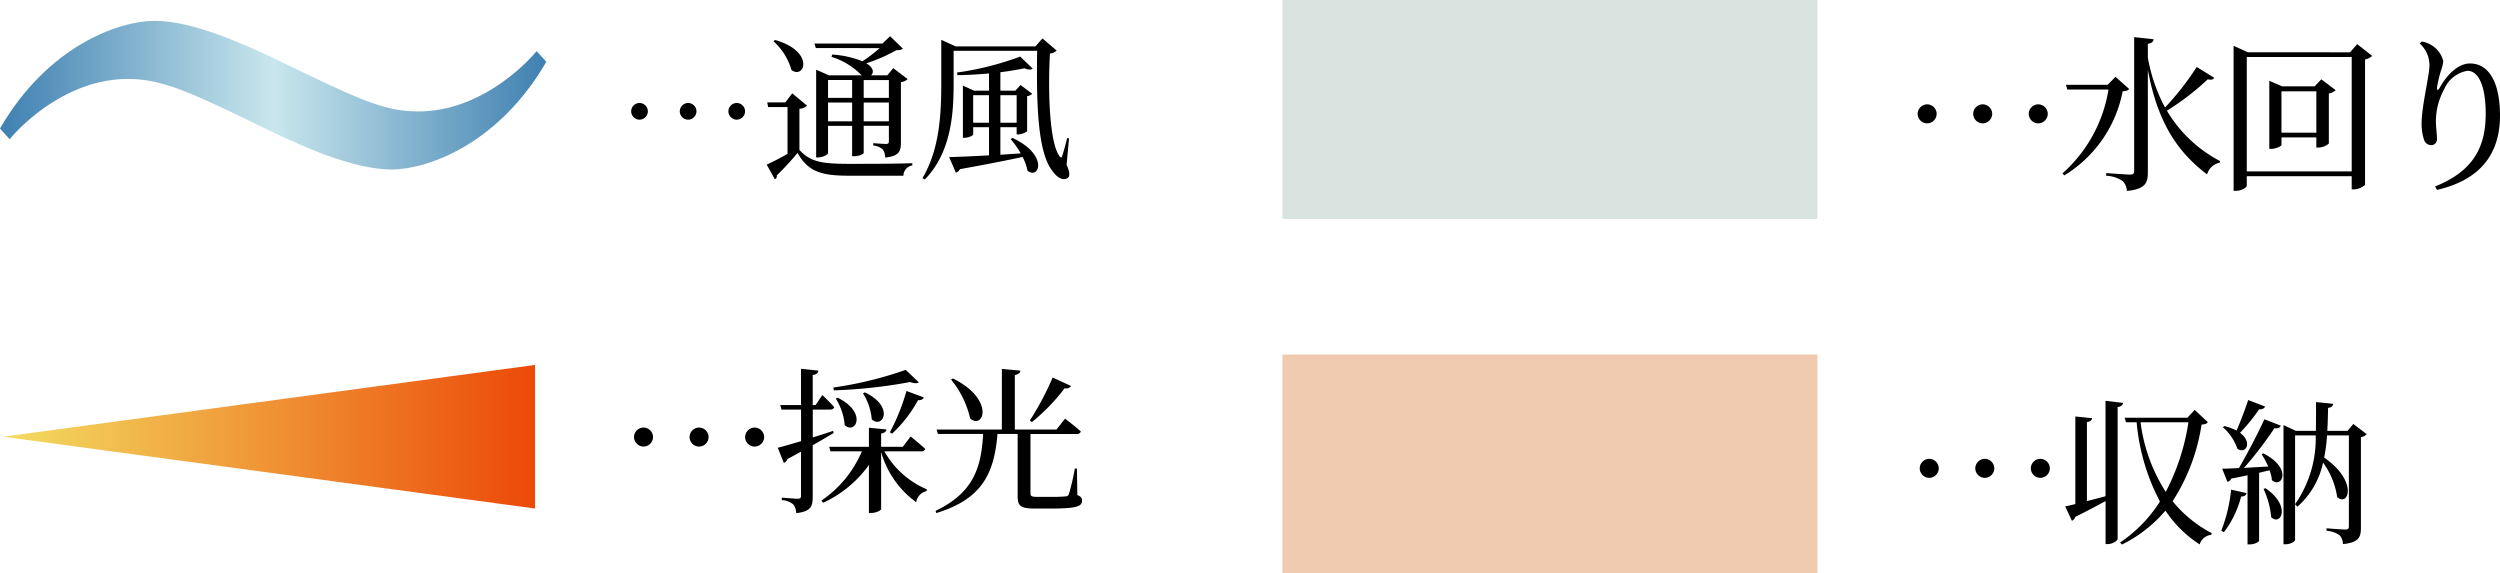
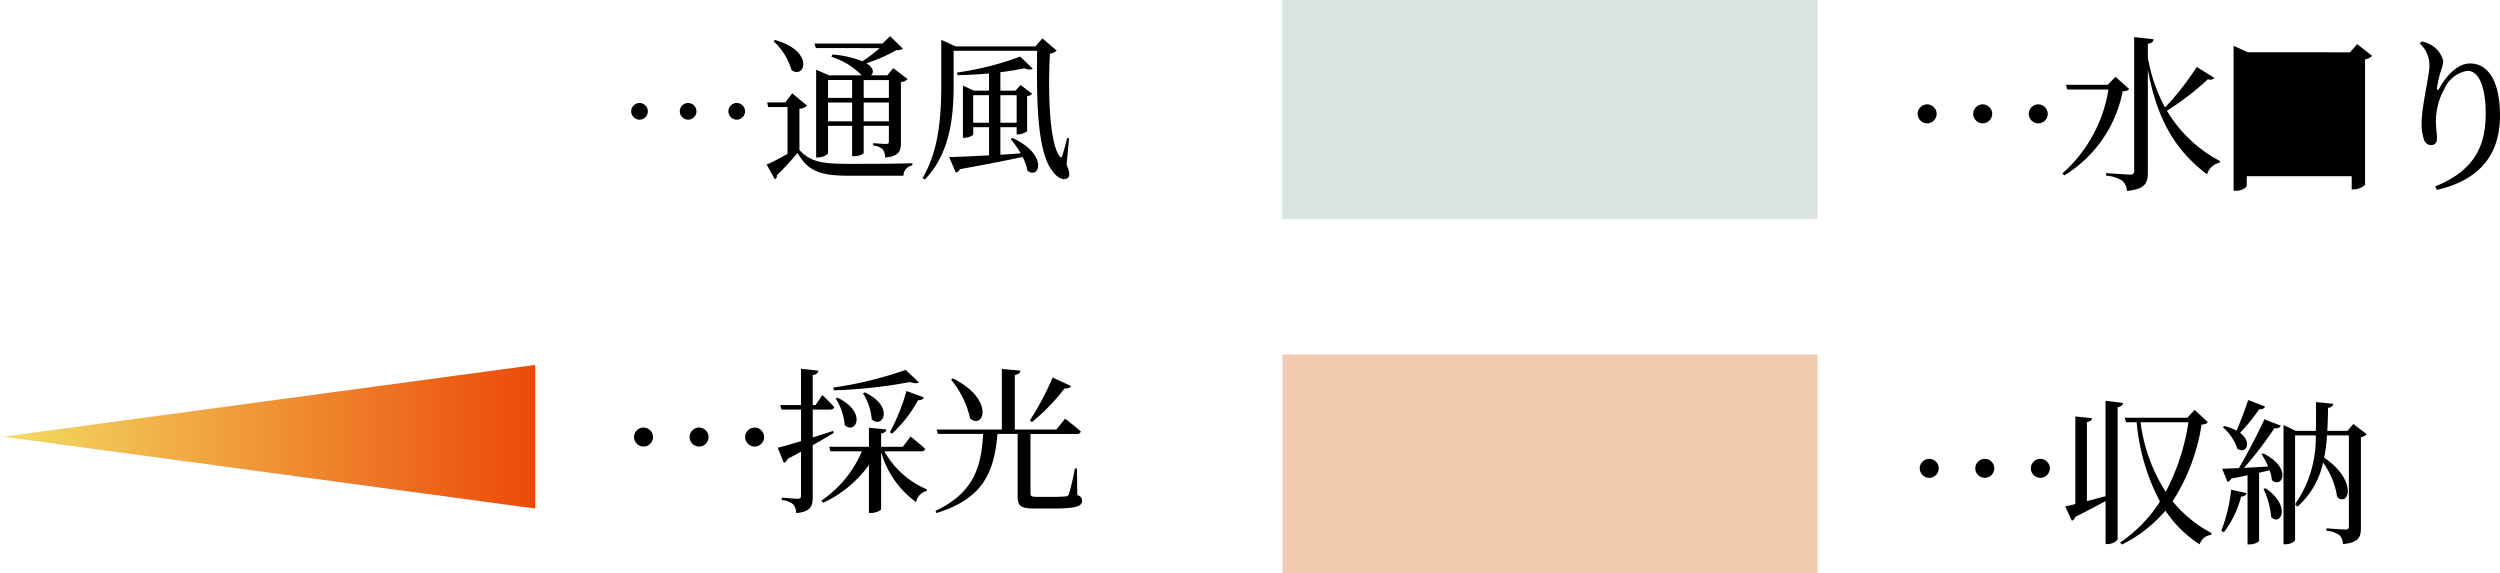
<svg xmlns="http://www.w3.org/2000/svg" width="239.783" height="55" viewBox="0 0 239.783 55">
  <defs>
    <clipPath id="a">
-       <path d="M14.856,0C11.338,0,4.559,2.444,0,10.326l.924,1.028C2.34,9.647,6.658,5.571,12.27,5.571c3.447,0,6.283,1.4,13.927,5.125,2.652,1.257,7.644,3.56,11.342,3.56,3.514,0,10.292-2.452,14.86-10.326L51.471,2.9c-1.42,1.7-5.733,5.787-11.342,5.787-3.389,0-5.8-1.191-13.932-5.13C23.362,2.223,18.491,0,14.856,0Z" fill="none" />
-     </clipPath>
+       </clipPath>
    <linearGradient id="b" y1="1" x2="1" y2="1" gradientUnits="objectBoundingBox">
      <stop offset="0" stop-color="#3f80b1" />
      <stop offset="0.5" stop-color="#c9e7ed" />
      <stop offset="1" stop-color="#3f80b1" />
    </linearGradient>
    <clipPath id="c">
      <path d="M51.034,0,0,6.886l51.034,6.89Z" transform="translate(0 0)" fill="none" />
    </clipPath>
    <linearGradient id="d" y1="1" x2="1" y2="1" gradientUnits="objectBoundingBox">
      <stop offset="0" stop-color="#f3dd62" />
      <stop offset="1" stop-color="#ec4908" />
    </linearGradient>
  </defs>
  <g transform="translate(-231 -1636)">
    <g transform="translate(231 1638)">
      <g clip-path="url(#a)">
        <rect width="52.399" height="14.256" transform="translate(0 0)" fill="url(#b)" />
      </g>
    </g>
    <g transform="translate(231.284 1671)">
      <g transform="translate(0 0)" clip-path="url(#c)">
        <rect width="51.034" height="13.775" transform="translate(0 0)" fill="url(#d)" />
      </g>
    </g>
    <path d="M-19.662-4.522a.807.807,0,0,0,.8-.8.807.807,0,0,0-.8-.8.807.807,0,0,0-.8.8A.807.807,0,0,0-19.662-4.522Zm4.662,0a.807.807,0,0,0,.8-.8.807.807,0,0,0-.8-.8.807.807,0,0,0-.8.8A.807.807,0,0,0-15-4.522Zm4.662,0a.807.807,0,0,0,.8-.8.807.807,0,0,0-.8-.8.807.807,0,0,0-.8.8A.807.807,0,0,0-10.338-4.522Zm14.593-3.8v1.71H1.84v-1.71ZM1.84-4.365v-1.8H4.255v1.8Zm-3.42,0v-1.8H.73v1.8ZM.73-8.325v1.71H-1.58v-1.71Zm2.64-3.06a14.06,14.06,0,0,1-1.65,1.26,9.572,9.572,0,0,0-2.895-.645l-.075.225a6.768,6.768,0,0,1,2.835,1.71l.075.06H-1.49l-1.23-.54V-.9h.165c.5,0,.975-.285.975-.42V-3.93H.73v2.91H.91c.585,0,.93-.24.93-.315v-2.6H4.255v1.485c0,.18-.045.255-.285.255-.255,0-1.215-.075-1.215-.075v.225a1.59,1.59,0,0,1,.915.375,1.34,1.34,0,0,1,.225.78C5.245-1.02,5.41-1.5,5.41-2.34V-8.13a1.035,1.035,0,0,0,.645-.285l-1.38-1.05-.57.69H2.545c.27-.24.285-.7-.45-1.155a15.213,15.213,0,0,0,2.88-1.26,1.057,1.057,0,0,0,.63-.135l-1.23-1.2-.735.7H-2.885l.135.435Zm-10.185-.66A5.867,5.867,0,0,1-5.09-9.285c1.26.93,2.28-1.785-1.575-2.88Zm2.49,6.48a1.207,1.207,0,0,0,.735-.3L-5.015-7.05l-.66.87h-1.74l.09.45h1.86v4.485c-.735.42-1.485.81-2,1.035l.78,1.4A.305.305,0,0,0-6.5.825a25.924,25.924,0,0,0,1.995-2.16C-3.47.48-2.255.855.52.855H5.65a1.017,1.017,0,0,1,.855-.99v-.21c-1.845.06-4.23.06-6,.06-2.64,0-3.765-.165-4.83-1.335ZM12.34-4.23V-6.87h1.515v2.64Zm4.17-2.64v2.64H14.95V-6.87Zm-.57,4.215A9.086,9.086,0,0,1,16.9-1.29l-1.95.135V-3.8h1.56v.69h.165c.315,0,.825-.225.84-.33V-6.78A.755.755,0,0,0,18-7.005l-1.11-.84-.5.54H14.95v-1.77c.855-.1,1.65-.24,2.3-.375.375.165.66.15.8.03l-1.2-1.155A28.492,28.492,0,0,1,10.8-9.045l.03.255c.99-.015,2.04-.075,3.03-.165v1.65h-1.44l-1.065-.48v5h.15c.42,0,.84-.225.84-.33V-3.8h1.515v2.7c-1.665.09-3.03.15-3.825.165L10.675.555a.555.555,0,0,0,.39-.33C13.66-.24,15.61-.63,17.08-.945A4.573,4.573,0,0,1,17.545.36c1.11.93,2.1-1.485-1.44-3.135Zm5.595-.075-.18-.03c-.135.54-.285,1.125-.465,1.68-.06.21-.135.24-.255.075-1.02-1.305-1.125-6.57-.93-9.855a1.173,1.173,0,0,0,.645-.285l-1.365-1.17-.675.765H10.66l-1.38-.63v4.17c0,3.03-.18,6.36-1.8,9.09l.225.135c2.58-2.655,2.76-6.465,2.76-9.225v-3.12h8.01c-.06,4.5-.03,9.615,1.44,11.49.4.6,1,1.035,1.5.705C21.64.9,21.6.48,21.3-.2Z" transform="translate(312 1652)" />
    <path d="M-19.928-5.168a.922.922,0,0,0,.912-.912.922.922,0,0,0-.912-.912.922.922,0,0,0-.912.912A.922.922,0,0,0-19.928-5.168Zm5.328,0a.922.922,0,0,0,.912-.912.922.922,0,0,0-.912-.912.922.922,0,0,0-.912.912A.922.922,0,0,0-14.6-5.168Zm5.328,0A.922.922,0,0,0-8.36-6.08a.922.922,0,0,0-.912-.912.922.922,0,0,0-.912.912A.922.922,0,0,0-9.272-5.168ZM5.215-12.525A36.2,36.2,0,0,1-1.73-10.83l.06.27a48.338,48.338,0,0,0,7.32-.8c.39.15.69.15.825.03ZM3.91-6.405A12.657,12.657,0,0,0,6.4-9.615c.315.015.5-.1.555-.27L5.29-10.5A19.556,19.556,0,0,1,3.7-6.54Zm-2.79-3.87a5.469,5.469,0,0,1,.84,2.49c1.035.975,2.25-1.2-.66-2.58Zm-2.61.5A5.606,5.606,0,0,1-.635-7.23C.385-6.27,1.6-8.415-1.31-9.855Zm-.255,3.1c-.66.225-1.32.435-1.95.63v-2.67H-2.03c.21,0,.345-.075.39-.24-.42-.48-1.14-1.155-1.14-1.155l-.645.96H-3.7v-2.88c.36-.045.51-.195.54-.42l-1.665-.18v3.48H-6.815l.12.435H-4.82v3.03c-.975.285-1.785.525-2.235.63L-6.47-3.6a.575.575,0,0,0,.345-.375c.465-.24.9-.48,1.3-.705V-.45c0,.21-.075.285-.315.285-.27,0-1.53-.105-1.53-.105v.24A1.847,1.847,0,0,1-5.57.375a1.371,1.371,0,0,1,.285.84C-3.86,1.065-3.7.54-3.7-.36V-5.3c.81-.45,1.47-.855,2.01-1.17ZM6.7-4.71a.359.359,0,0,0,.39-.24c-.525-.48-1.4-1.185-1.4-1.185l-.75.99H2.86V-6.42c.36-.06.48-.195.51-.39L1.69-6.975v1.83H-2.12L-2-4.71H1.015A10.8,10.8,0,0,1-2.87.015l.165.21A11.136,11.136,0,0,0,1.69-3.405V1.2h.225c.435,0,.945-.24.945-.375V-4.65A8.945,8.945,0,0,0,6.22.165a1.316,1.316,0,0,1,1-1.065l.03-.165A8.409,8.409,0,0,1,3.175-4.71Zm12.615-7.08a28.708,28.708,0,0,1-2.19,4.125l.195.15a18.478,18.478,0,0,0,3.135-3.24c.33.045.54-.06.615-.225Zm-9.75.195A8.975,8.975,0,0,1,11.4-7.86c1.305,1.1,2.4-1.83-1.65-3.84ZM21.64-3.06h-.2a21.372,21.372,0,0,1-.57,2.445.313.313,0,0,1-.33.225,12.592,12.592,0,0,1-1.32.045H17.8c-.54,0-.615-.09-.615-.36v-5.67h4.44a.359.359,0,0,0,.39-.24c-.555-.51-1.515-1.23-1.515-1.23L19.675-6.8h-3.99V-12.03c.36-.06.51-.21.54-.42l-1.785-.165V-6.8H8.185l.12.42H12.64C12.475-2.895,11.53-.66,8.08,1l.075.21c4.29-1.32,5.55-3.675,5.865-7.59h1.935v5.97c0,.93.285,1.185,1.605,1.185h1.6c2.46,0,2.97-.21,2.97-.75,0-.255-.09-.405-.45-.54Z" transform="translate(312.651 1684)" />
-     <path d="M-28.128-5.168a.922.922,0,0,0,.912-.912.922.922,0,0,0-.912-.912.922.922,0,0,0-.912.912A.922.922,0,0,0-28.128-5.168Zm5.328,0a.922.922,0,0,0,.912-.912.922.922,0,0,0-.912-.912.922.922,0,0,0-.912.912A.922.922,0,0,0-22.8-5.168Zm5.328,0a.922.922,0,0,0,.912-.912.922.922,0,0,0-.912-.912.922.922,0,0,0-.912.912A.922.922,0,0,0-17.472-5.168Zm7.408-4.464-.752.768h-4l.128.448h3.952A13.6,13.6,0,0,1-15.152-.368l.176.192a12.125,12.125,0,0,0,5.6-8.064c.352-.032.512-.08.624-.224Zm7.792-.944a26.83,26.83,0,0,1-3.04,3.888A15.974,15.974,0,0,1-6.96-11.472V-12.8c.4-.064.512-.208.56-.432l-1.872-.208V-.608c0,.256-.1.352-.384.352-.384,0-2.3-.144-2.3-.144v.256a3.1,3.1,0,0,1,1.568.5,1.378,1.378,0,0,1,.416.96C-7.168,1.136-6.96.528-6.96-.5V-10.32C-6-5.056-3.968-2.32-1.28-.272a1.572,1.572,0,0,1,1.2-1.12l.048-.16a12.817,12.817,0,0,1-5.1-4.832,24.951,24.951,0,0,0,3.92-3.008c.368.08.512.016.624-.144Zm8.128,6.3V-8.24H9.2v3.968ZM9.68-9.392l-.64.672H5.92L4.688-9.248V-2.72h.176c.48,0,.992-.272.992-.384v-.72H9.2v.976h.192A1.578,1.578,0,0,0,10.4-3.232v-4.8a1.253,1.253,0,0,0,.656-.32ZM2.528-.56V-11.536H12.592V-.56ZM13.12-12.768l-.688.784H2.64l-1.376-.624V1.3h.224c.576,0,1.04-.32,1.04-.5V-.1H12.592V1.168h.192A1.741,1.741,0,0,0,13.872.736V-11.3a1.442,1.442,0,0,0,.688-.336ZM20.048-10.7c0,.928-.752,3.888-.752,5.568a4.785,4.785,0,0,0,.24,1.552.721.721,0,0,0,.688.5.543.543,0,0,0,.544-.592c0-.576-.1-1.072-.1-1.744a6.485,6.485,0,0,1,.8-3.04A2.952,2.952,0,0,1,23.7-10.208c1.056,0,1.744,1.456,1.744,4.112C25.44-3.28,24.576-.7,20.592.88l.176.336C25.216.192,26.816-2.528,26.816-5.92c0-3.04-.992-4.992-2.88-4.992-1.056,0-2.128.944-2.9,2.32-.176.3-.3.288-.256-.048a11.676,11.676,0,0,1,.352-1.52,3.439,3.439,0,0,0,.24-.992A2.461,2.461,0,0,0,20.192-12.7a2.627,2.627,0,0,0-.88-.32l-.192.192A2.812,2.812,0,0,1,20.048-10.7Z" transform="translate(443.967 1653)" />
+     <path d="M-28.128-5.168a.922.922,0,0,0,.912-.912.922.922,0,0,0-.912-.912.922.922,0,0,0-.912.912A.922.922,0,0,0-28.128-5.168Zm5.328,0a.922.922,0,0,0,.912-.912.922.922,0,0,0-.912-.912.922.922,0,0,0-.912.912A.922.922,0,0,0-22.8-5.168Zm5.328,0a.922.922,0,0,0,.912-.912.922.922,0,0,0-.912-.912.922.922,0,0,0-.912.912A.922.922,0,0,0-17.472-5.168Zm7.408-4.464-.752.768h-4l.128.448h3.952A13.6,13.6,0,0,1-15.152-.368l.176.192a12.125,12.125,0,0,0,5.6-8.064c.352-.032.512-.08.624-.224Zm7.792-.944a26.83,26.83,0,0,1-3.04,3.888A15.974,15.974,0,0,1-6.96-11.472V-12.8c.4-.064.512-.208.56-.432l-1.872-.208V-.608c0,.256-.1.352-.384.352-.384,0-2.3-.144-2.3-.144v.256a3.1,3.1,0,0,1,1.568.5,1.378,1.378,0,0,1,.416.96C-7.168,1.136-6.96.528-6.96-.5V-10.32C-6-5.056-3.968-2.32-1.28-.272a1.572,1.572,0,0,1,1.2-1.12l.048-.16a12.817,12.817,0,0,1-5.1-4.832,24.951,24.951,0,0,0,3.92-3.008c.368.08.512.016.624-.144Zm8.128,6.3V-8.24H9.2v3.968ZM9.68-9.392l-.64.672H5.92L4.688-9.248V-2.72h.176c.48,0,.992-.272.992-.384v-.72H9.2v.976h.192A1.578,1.578,0,0,0,10.4-3.232v-4.8a1.253,1.253,0,0,0,.656-.32ZM2.528-.56H12.592V-.56ZM13.12-12.768l-.688.784H2.64l-1.376-.624V1.3h.224c.576,0,1.04-.32,1.04-.5V-.1H12.592V1.168h.192A1.741,1.741,0,0,0,13.872.736V-11.3a1.442,1.442,0,0,0,.688-.336ZM20.048-10.7c0,.928-.752,3.888-.752,5.568a4.785,4.785,0,0,0,.24,1.552.721.721,0,0,0,.688.5.543.543,0,0,0,.544-.592c0-.576-.1-1.072-.1-1.744a6.485,6.485,0,0,1,.8-3.04A2.952,2.952,0,0,1,23.7-10.208c1.056,0,1.744,1.456,1.744,4.112C25.44-3.28,24.576-.7,20.592.88l.176.336C25.216.192,26.816-2.528,26.816-5.92c0-3.04-.992-4.992-2.88-4.992-1.056,0-2.128.944-2.9,2.32-.176.3-.3.288-.256-.048a11.676,11.676,0,0,1,.352-1.52,3.439,3.439,0,0,0,.24-.992A2.461,2.461,0,0,0,20.192-12.7a2.627,2.627,0,0,0-.88-.32l-.192.192A2.812,2.812,0,0,1,20.048-10.7Z" transform="translate(443.967 1653)" />
    <path d="M-19.928-5.168a.922.922,0,0,0,.912-.912.922.922,0,0,0-.912-.912.922.922,0,0,0-.912.912A.922.922,0,0,0-19.928-5.168Zm5.328,0a.922.922,0,0,0,.912-.912.922.922,0,0,0-.912-.912.922.922,0,0,0-.912.912A.922.922,0,0,0-14.6-5.168Zm5.328,0A.922.922,0,0,0-8.36-6.08a.922.922,0,0,0-.912-.912.922.922,0,0,0-.912.912A.922.922,0,0,0-9.272-5.168Zm6.252-7.387v9.15c-.63.165-1.23.33-1.785.465v-7.575c.345-.06.465-.18.495-.375l-1.605-.165v8.4c-.405.105-.735.18-.975.225l.645,1.38a.593.593,0,0,0,.33-.375c1.17-.585,2.13-1.1,2.9-1.515V1.185h.21c.45,0,.945-.315.945-.5V-11.955c.375-.06.495-.21.525-.4ZM4.93-10.5A21.026,21.026,0,0,1,2.755-3.825,16.106,16.106,0,0,1,.34-10.5Zm.6-1.185-.7.75H-1.19l.135.435h1.02A20.018,20.018,0,0,0,2.2-2.895a13.431,13.431,0,0,1-3.825,3.93l.18.195a13.062,13.062,0,0,0,4.17-3.255A11.265,11.265,0,0,0,6.01,1.215,1.291,1.291,0,0,1,7.12.3L7.165.135a11.943,11.943,0,0,1-3.75-3.06,18.722,18.722,0,0,0,2.775-7.35c.36-.03.51-.09.6-.24Zm5.13-.945C10.33-11.625,9.9-10.515,9.55-9.7a5.193,5.193,0,0,0-1.17-.435l-.15.105a4.794,4.794,0,0,1,1.395,2.07c.81.57,1.485-.615.255-1.53a17.3,17.3,0,0,0,1.83-2.25c.315.015.51-.1.57-.27ZM8.335.045a9.565,9.565,0,0,0,1.65-3.42c.315,0,.48-.135.525-.33l-1.485-.33A14.925,14.925,0,0,1,8.08-.09Zm3.8-4.155a8.177,8.177,0,0,1,.735,2.715c.9.885,1.965-1.05-.54-2.775Zm-.18-3.315a7.724,7.724,0,0,1,.63,1.17c-.825.045-1.62.09-2.325.135A36.737,36.737,0,0,0,13.18-9.93c.33.045.54-.06.615-.24l-1.575-.615c-.63,1.365-1.605,3.24-2.445,4.68-.675.03-1.23.06-1.605.06l.5,1.26A.538.538,0,0,0,9.04-5.1c.57-.105,1.08-.21,1.56-.315v6.63h.18c.57,0,.93-.27.93-.36v-6.51c.375-.09.7-.165,1-.24a3.2,3.2,0,0,1,.225.945c.96.87,2.01-1.155-.825-2.565Zm8.79-2.91-.555.66H18.25c.045-.735.06-1.47.075-2.205.345-.045.465-.195.495-.39l-1.65-.165c0,.93,0,1.845-.015,2.76h-1.92L14.05-10.23V1.2h.21c.48,0,.9-.27.9-.42V-9.24h1.98a11.031,11.031,0,0,1-1.98,6.6l.225.24a7.846,7.846,0,0,0,2.46-4.23,7.43,7.43,0,0,1,1.35,3.3c1.08.99,2.055-1.5-1.245-3.78a14.255,14.255,0,0,0,.27-2.13h2.1v8.7c0,.24-.075.33-.33.33-.315,0-1.815-.12-1.815-.12v.24a2.394,2.394,0,0,1,1.26.435,1.233,1.233,0,0,1,.315.84C21.3,1.035,21.475.5,21.475-.39V-9.075a.88.88,0,0,0,.555-.285Z" transform="translate(435.968 1687)" />
    <rect width="51.318" height="21" transform="translate(353.999 1636)" fill="#d9e4e1" />
    <rect width="51.318" height="21" transform="translate(354 1670)" fill="#f0cbb0" />
  </g>
</svg>